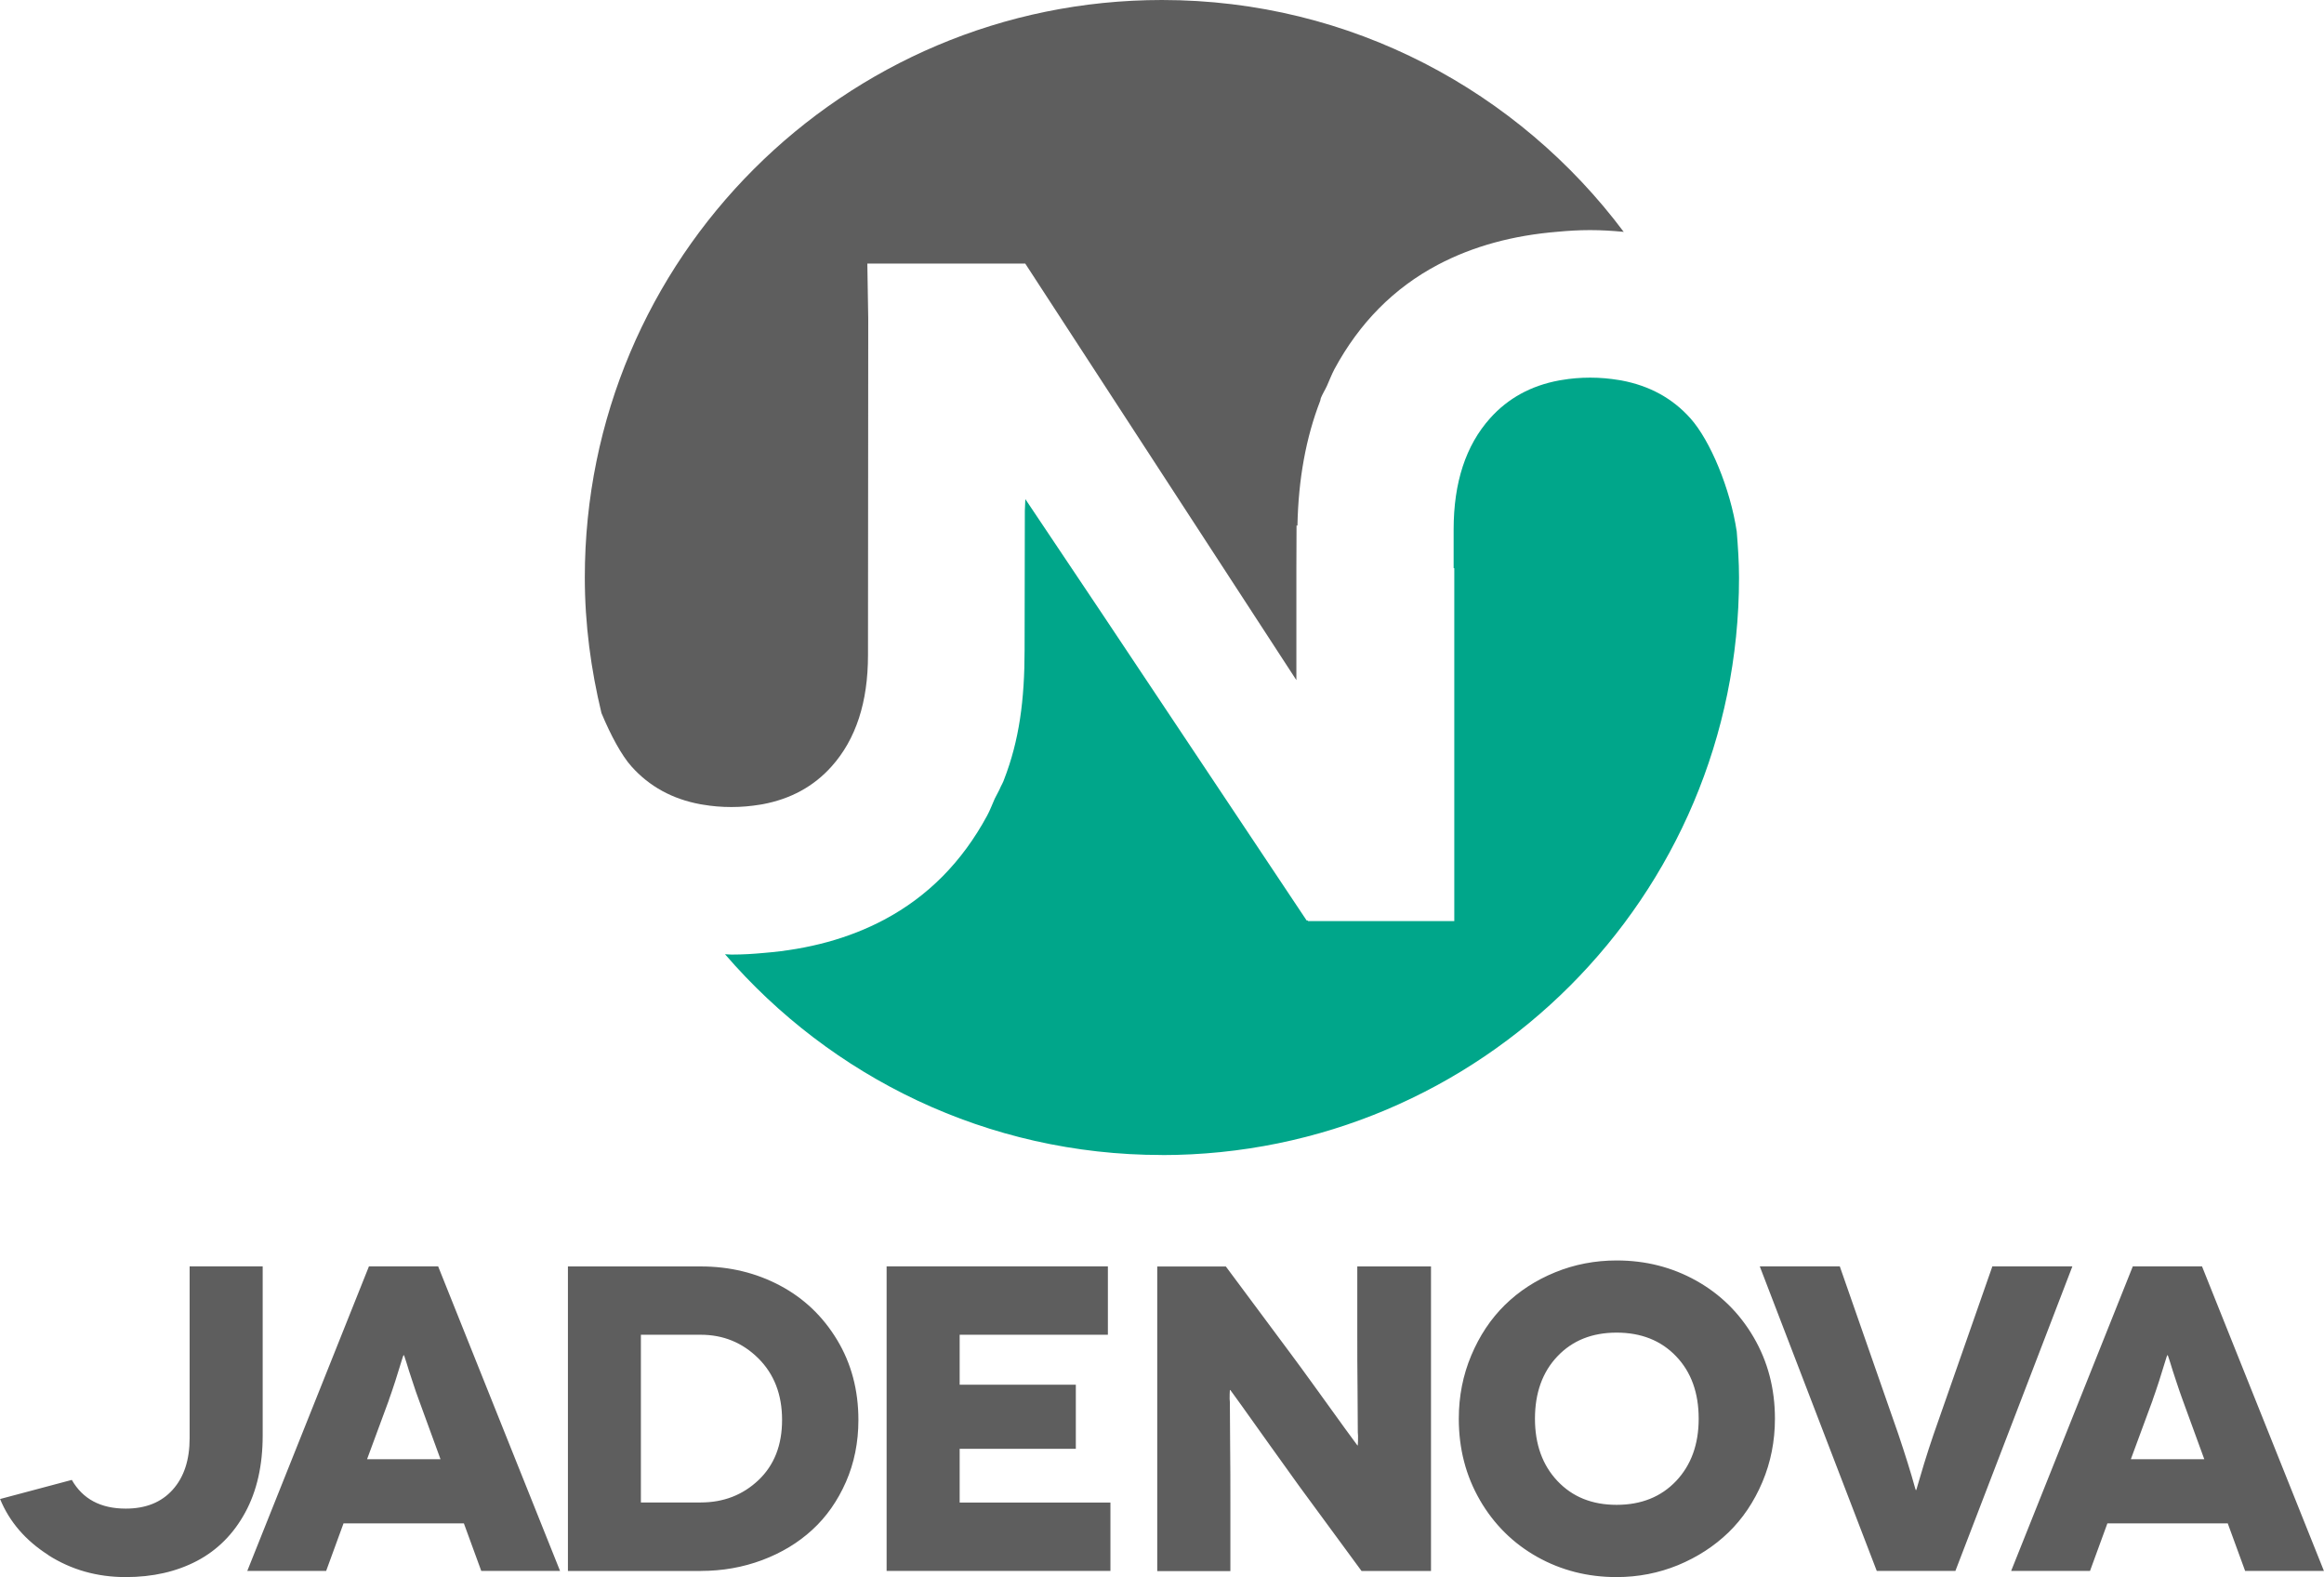
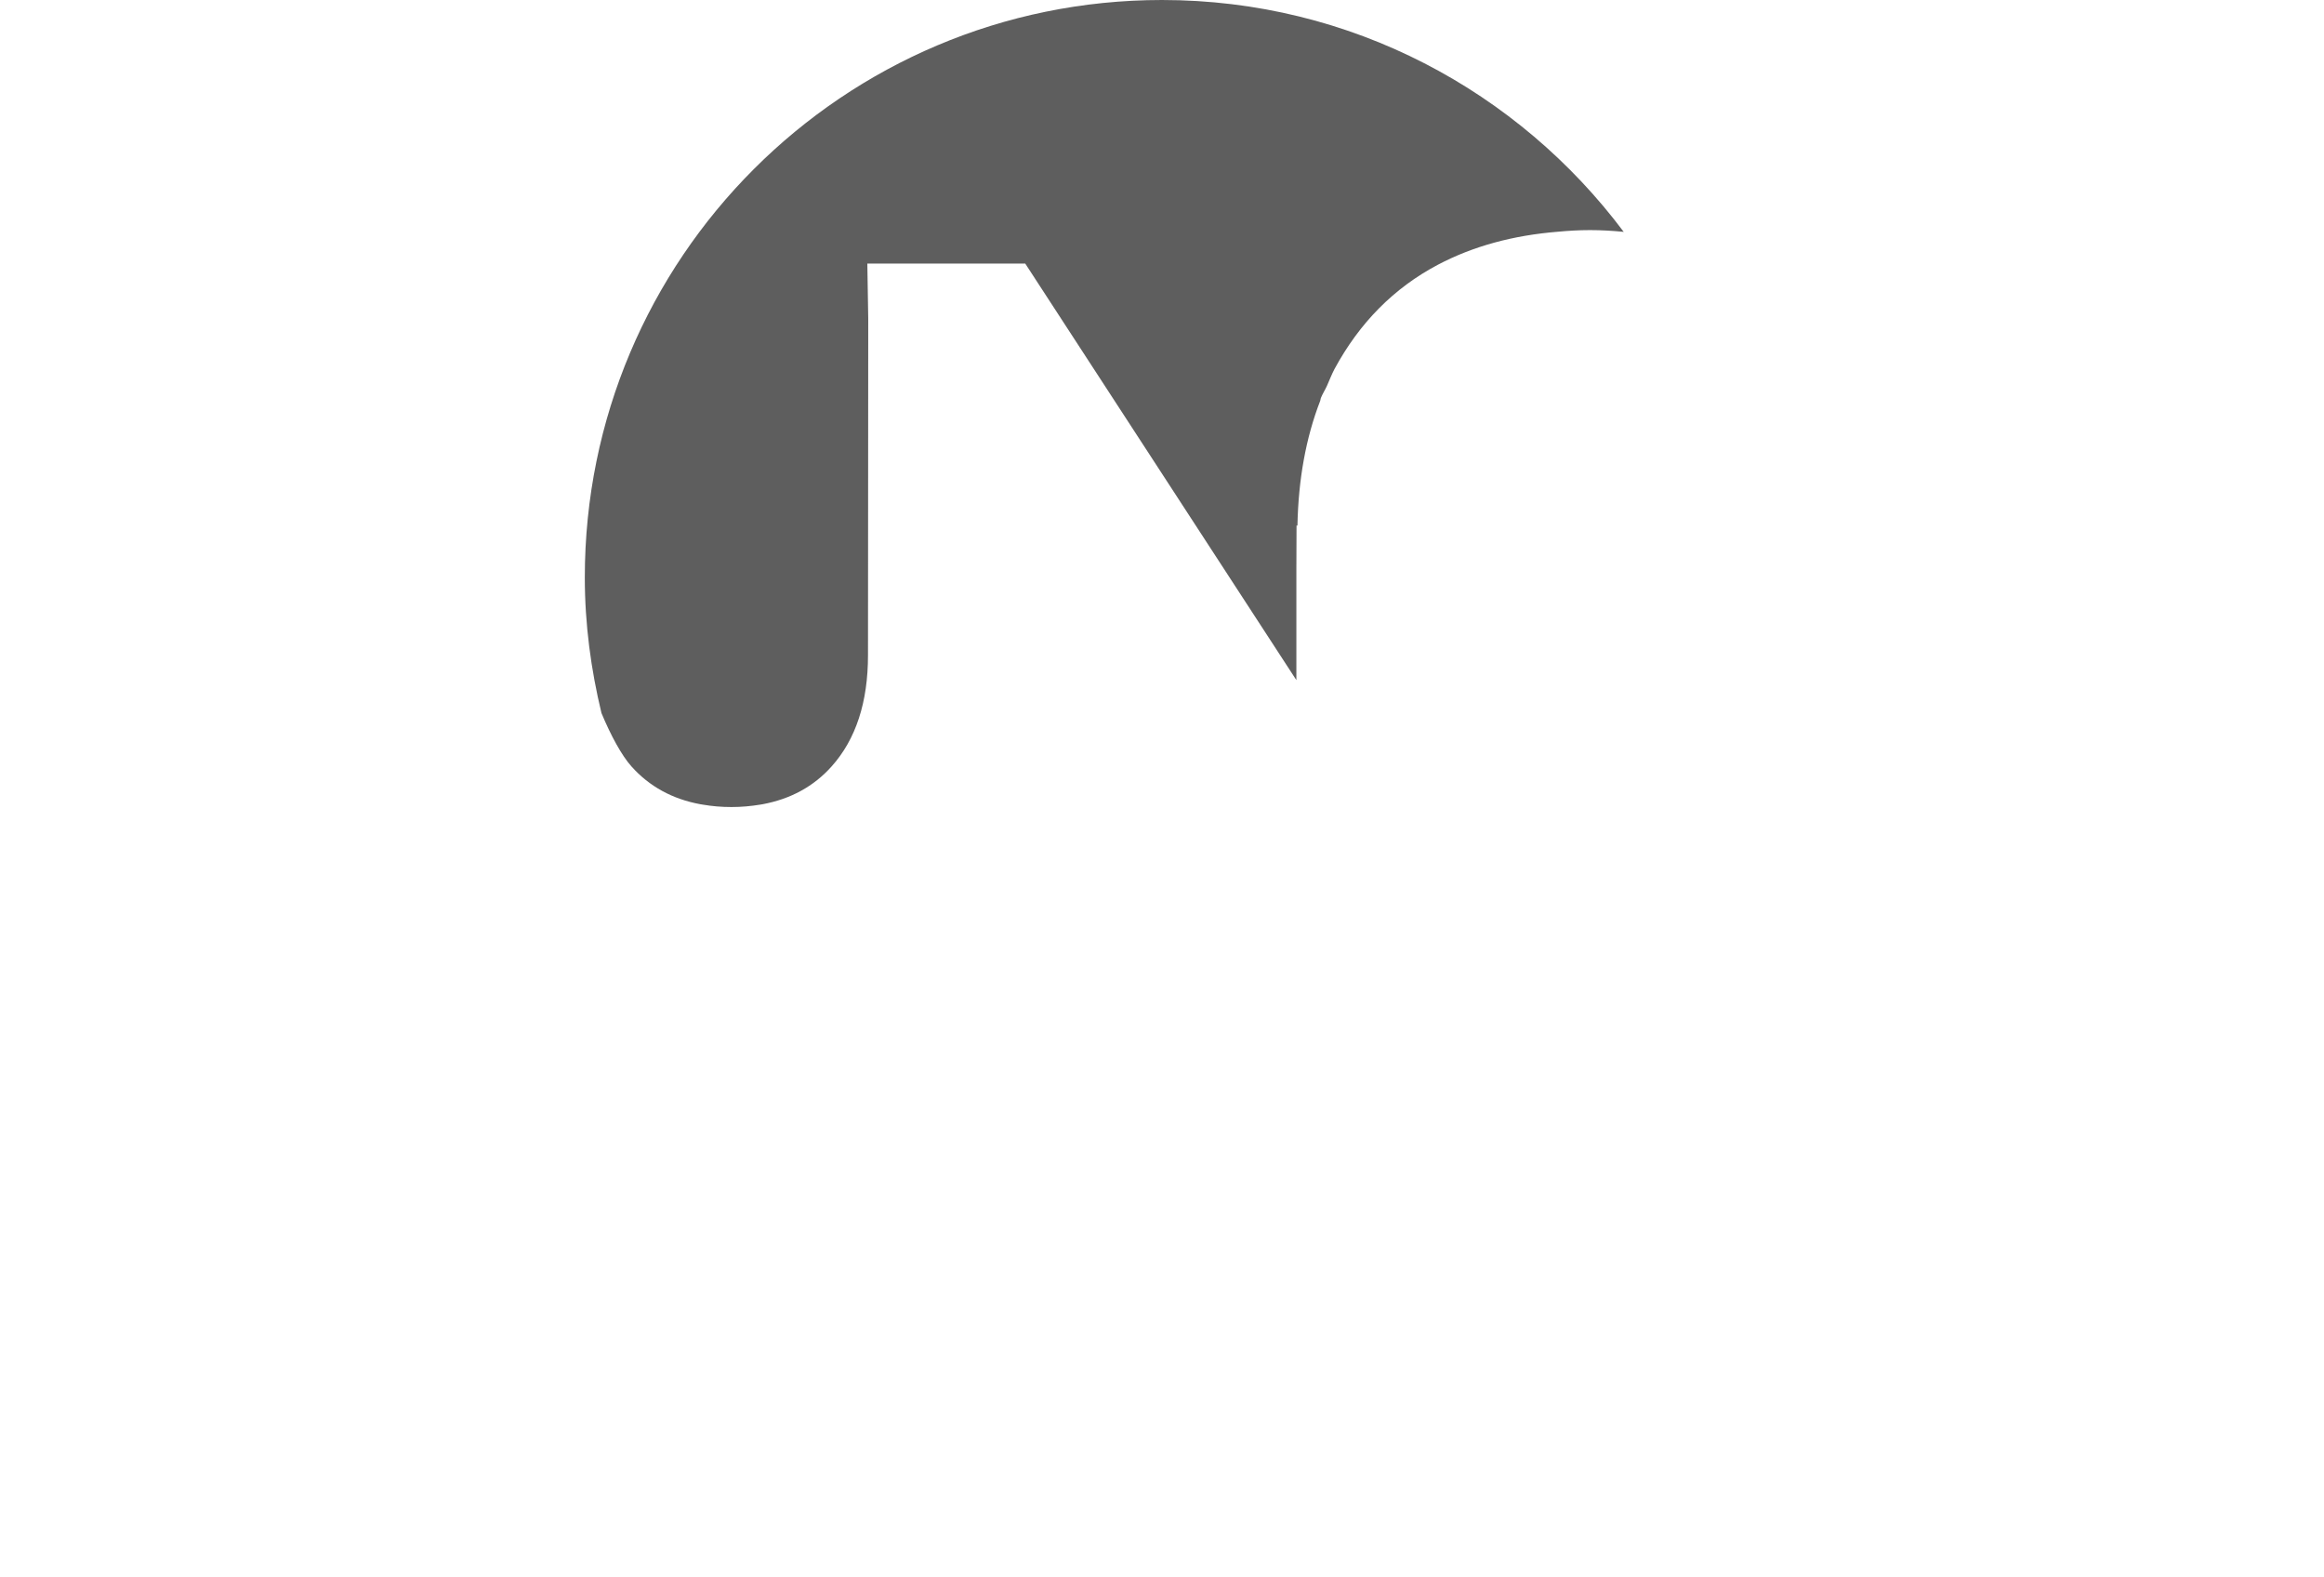
<svg xmlns="http://www.w3.org/2000/svg" id="Ebene_1" viewBox="0 0 283.46 192.31">
  <defs>
    <style>      .st0 {        fill: none;      }      .st1 {        fill: #00a68a;      }      .st1, .st2 {        fill-rule: evenodd;      }      .st2, .st3 {        fill: #5e5e5e;      }      .st4 {        clip-path: url(#clippath);      }    </style>
    <clipPath id="clippath">
      <path class="st0" d="M198.05,28.28C185.21,11.14,164.8,0,141.73,0c-38.89,0-70.42,31.53-70.42,70.42,0,5.7.75,11.21,2.03,16.52,1.16,2.76,2.47,5.18,3.66,6.51,2.19,2.45,5.01,3.99,8.43,4.62.1.02.21.03.31.05,1.1.19,2.26.29,3.48.29,1.23,0,2.38-.11,3.48-.29.1-.02.21-.03.31-.05,3.43-.64,6.24-2.17,8.43-4.62,2.96-3.31,4.43-7.83,4.43-13.56l.03-41.01-.11-6.69v-.05h19.21l33.12,50.87v-13.73l.02-5.2.11.03c.11-5.67,1.04-10.76,2.78-15.24.04-.19.07-.32.07-.32.21-.52.51-.98.74-1.48.31-.69.58-1.41.93-2.07,3.05-5.64,7.24-9.87,12.58-12.7,4.31-2.28,9.21-3.6,14.65-4.04,1.28-.12,2.58-.2,3.91-.2h.02s.02,0,.02,0c1.33,0,2.63.08,3.91.2l.14.02ZM88.43,116.35c12.91,14.97,31.98,24.48,53.3,24.48,38.89,0,70.42-31.53,70.42-70.42,0-1.9-.14-3.76-.28-5.62-.78-5.19-3.21-11.07-5.65-13.8-2.19-2.45-5.01-3.99-8.43-4.62-.1-.02-.21-.03-.31-.05-1.1-.19-2.26-.29-3.48-.29-1.23,0-2.38.11-3.48.29-.1.02-.21.03-.31.05-3.43.64-6.24,2.17-8.43,4.62-2.96,3.31-4.43,7.83-4.43,13.56v4.7s.08.02.08.02v43.03h-17.83l-.05-.08h-.13s-14.87-22.3-25.03-37.53l-9.28-13.85-.06,1.43-.03,16.94c0,6.14-.64,11.06-2.51,15.84-.04.19-.39.84-.39.84-.21.52-.51.98-.74,1.48-.31.69-.58,1.41-.93,2.07-3.05,5.64-7.24,9.87-12.58,12.7-4.31,2.28-9.21,3.6-14.65,4.04-1.28.12-2.58.2-3.91.2h-.02s-.02,0-.02,0c-.27,0-.52-.03-.79-.04Z" />
    </clipPath>
  </defs>
-   <path id="path1262" class="st3" d="M5.9,189.64c2.8,1.78,5.94,2.67,9.43,2.67,3.3,0,6.19-.66,8.69-1.97,2.49-1.31,4.46-3.28,5.88-5.89,1.43-2.62,2.14-5.75,2.14-9.39v-20.64h-8.91v20.95c0,2.66-.69,4.76-2.07,6.29-1.38,1.54-3.29,2.3-5.72,2.3-3.06,0-5.25-1.17-6.58-3.5l-8.75,2.33c1.14,2.78,3.11,5.06,5.9,6.84h0ZM39.78,191.56l2.12-5.8h14.68l2.12,5.8h9.61l-14.87-37.14h-8.44l-14.84,37.14h9.61ZM47.43,170.71c.22-.6.48-1.37.78-2.29.29-.92.53-1.68.71-2.28.18-.6.28-.89.3-.89h.05s.12.3.3.89c.18.6.42,1.36.73,2.28.3.92.56,1.69.79,2.29l2.64,7.23h-8.96l2.67-7.23ZM85.47,191.56c2.64,0,5.14-.44,7.49-1.32,2.35-.88,4.39-2.11,6.11-3.69,1.73-1.58,3.09-3.53,4.11-5.84,1.01-2.31,1.52-4.83,1.52-7.56,0-3.63-.86-6.88-2.59-9.75-1.73-2.87-4.05-5.09-6.97-6.64-2.92-1.55-6.14-2.33-9.66-2.33h-16.21v37.14h16.21ZM78.17,162.76h7.3c2.75,0,5.09.96,7.02,2.87,1.93,1.92,2.9,4.42,2.9,7.51s-.96,5.52-2.87,7.34c-1.92,1.82-4.27,2.73-7.05,2.73h-7.3v-20.46ZM135.44,191.56v-8.34h-18.39v-6.55h14.17v-7.82h-14.17v-6.09h18.08v-8.34h-26.99v37.14h27.3ZM150.07,191.56v-8.21c0-2.26,0-4.66-.03-7.2-.02-2.54-.03-4.16-.03-4.87,0-.24,0-.47-.03-.67,0-.41,0-.79.03-1.11h.05s.47.62,1.36,1.87c.89,1.24,2.05,2.87,3.48,4.88,1.43,2.01,2.62,3.67,3.58,4.99l7.59,10.33h8.47v-37.14h-8.99v8.5c0,1.85,0,3.99.03,6.44.02,2.44.03,4.08.03,4.91,0,.28,0,.54.03.78,0,.48,0,.88-.03,1.19h-.05s-.52-.69-1.52-2.07c-.99-1.38-2.18-3.02-3.55-4.92-1.37-1.9-2.4-3.3-3.07-4.2l-7.9-10.62h-8.37v37.14h8.91ZM180.5,182.92c1.72,2.96,4.05,5.27,6.98,6.92,2.94,1.65,6.17,2.47,9.69,2.47,2.64,0,5.14-.49,7.51-1.46,2.36-.98,4.41-2.31,6.15-3.99,1.73-1.68,3.11-3.73,4.13-6.14,1.02-2.41,1.53-4.99,1.53-7.73,0-3.66-.87-6.97-2.6-9.93-1.73-2.96-4.07-5.26-7.01-6.9-2.94-1.64-6.17-2.46-9.69-2.46-2.64,0-5.15.48-7.52,1.45-2.37.97-4.41,2.3-6.13,3.99-1.72,1.69-3.08,3.74-4.09,6.14-1.01,2.4-1.52,4.97-1.52,7.72,0,3.66.86,6.97,2.58,9.93h0ZM189.96,165.39c1.83-1.93,4.23-2.89,7.22-2.89s5.42.96,7.26,2.89c1.84,1.92,2.75,4.46,2.75,7.6s-.92,5.66-2.75,7.6c-1.84,1.94-4.26,2.91-7.26,2.91s-5.39-.97-7.22-2.91c-1.83-1.94-2.74-4.48-2.74-7.6s.91-5.68,2.74-7.6ZM228.89,191.56h9.61l14.27-37.14h-9.76l-7.17,20.49c-.41,1.21-.8,2.39-1.15,3.54s-.6,1.98-.74,2.49c-.14.51-.22.76-.23.76h-.05s-.1-.25-.23-.76c-.14-.51-.38-1.34-.74-2.49s-.74-2.33-1.15-3.54l-7.15-20.49h-9.76l14.27,37.14ZM254.92,191.56l2.12-5.8h14.68l2.12,5.8h9.61l-14.87-37.14h-8.44l-14.84,37.14h9.61ZM262.56,170.71c.22-.6.48-1.37.78-2.29.29-.92.53-1.68.71-2.28.18-.6.28-.89.3-.89h.05s.12.3.3.89c.18.6.42,1.36.73,2.28.3.92.57,1.69.79,2.29l2.64,7.23h-8.96l2.67-7.23Z" />
  <g id="g1270">
-     <path id="path1264" class="st1" d="M141.73,140.84c-21.32,0-40.39-9.51-53.3-24.48.27,0,.52.04.79.04h.02s.02,0,.02,0c1.33,0,2.63-.08,3.91-.2,5.43-.44,10.33-1.75,14.65-4.04,5.34-2.83,9.53-7.06,12.58-12.7.36-.66.62-1.38.93-2.07.24-.5.53-.96.74-1.48,0,0,.35-.66.39-.84,1.86-4.79,2.51-9.7,2.51-15.84l.03-16.94.06-1.43,9.28,13.85c10.16,15.23,25.03,37.53,25.03,37.53h.13l.05.08h17.83v-43.03l-.08-.02v-4.7c0-5.73,1.48-10.25,4.44-13.56,2.19-2.45,5.01-3.99,8.43-4.62.1-.02.21-.03.31-.05,1.1-.19,2.26-.29,3.48-.29,1.23,0,2.38.11,3.48.29.1.02.21.03.31.05,3.43.64,6.24,2.17,8.43,4.62,2.44,2.73,4.87,8.61,5.65,13.8.15,1.86.28,3.72.28,5.62,0,38.89-31.53,70.42-70.42,70.42h0Z" />
    <g class="st4">
      <g id="g1268">
        <path id="path1266" class="st2" d="M89.24,98.42c-1.23,0-2.38-.11-3.48-.29-.1-.02-.21-.03-.31-.05-3.43-.64-6.24-2.17-8.43-4.62-1.19-1.33-2.51-3.75-3.66-6.51-1.28-5.31-2.03-10.82-2.03-16.52C71.31,31.53,102.84,0,141.73,0c23.07,0,43.48,11.14,56.32,28.28l-.14-.02c-1.28-.12-2.58-.2-3.91-.2h-.02s-.02,0-.02,0c-1.33,0-2.63.08-3.91.2-5.43.44-10.34,1.75-14.65,4.04-5.34,2.83-9.53,7.06-12.58,12.7-.36.66-.62,1.38-.93,2.07-.24.5-.53.96-.74,1.48,0,0-.03.13-.07.32-1.75,4.49-2.67,9.57-2.78,15.24l-.11-.03-.02,5.2v13.73l-33.12-50.87h-19.21v.05l.11,6.69-.03,41.01c0,5.73-1.48,10.25-4.43,13.56-2.19,2.45-5.01,3.99-8.43,4.62-.1.02-.21.03-.31.05-1.1.19-2.26.29-3.48.29Z" />
      </g>
    </g>
  </g>
</svg>